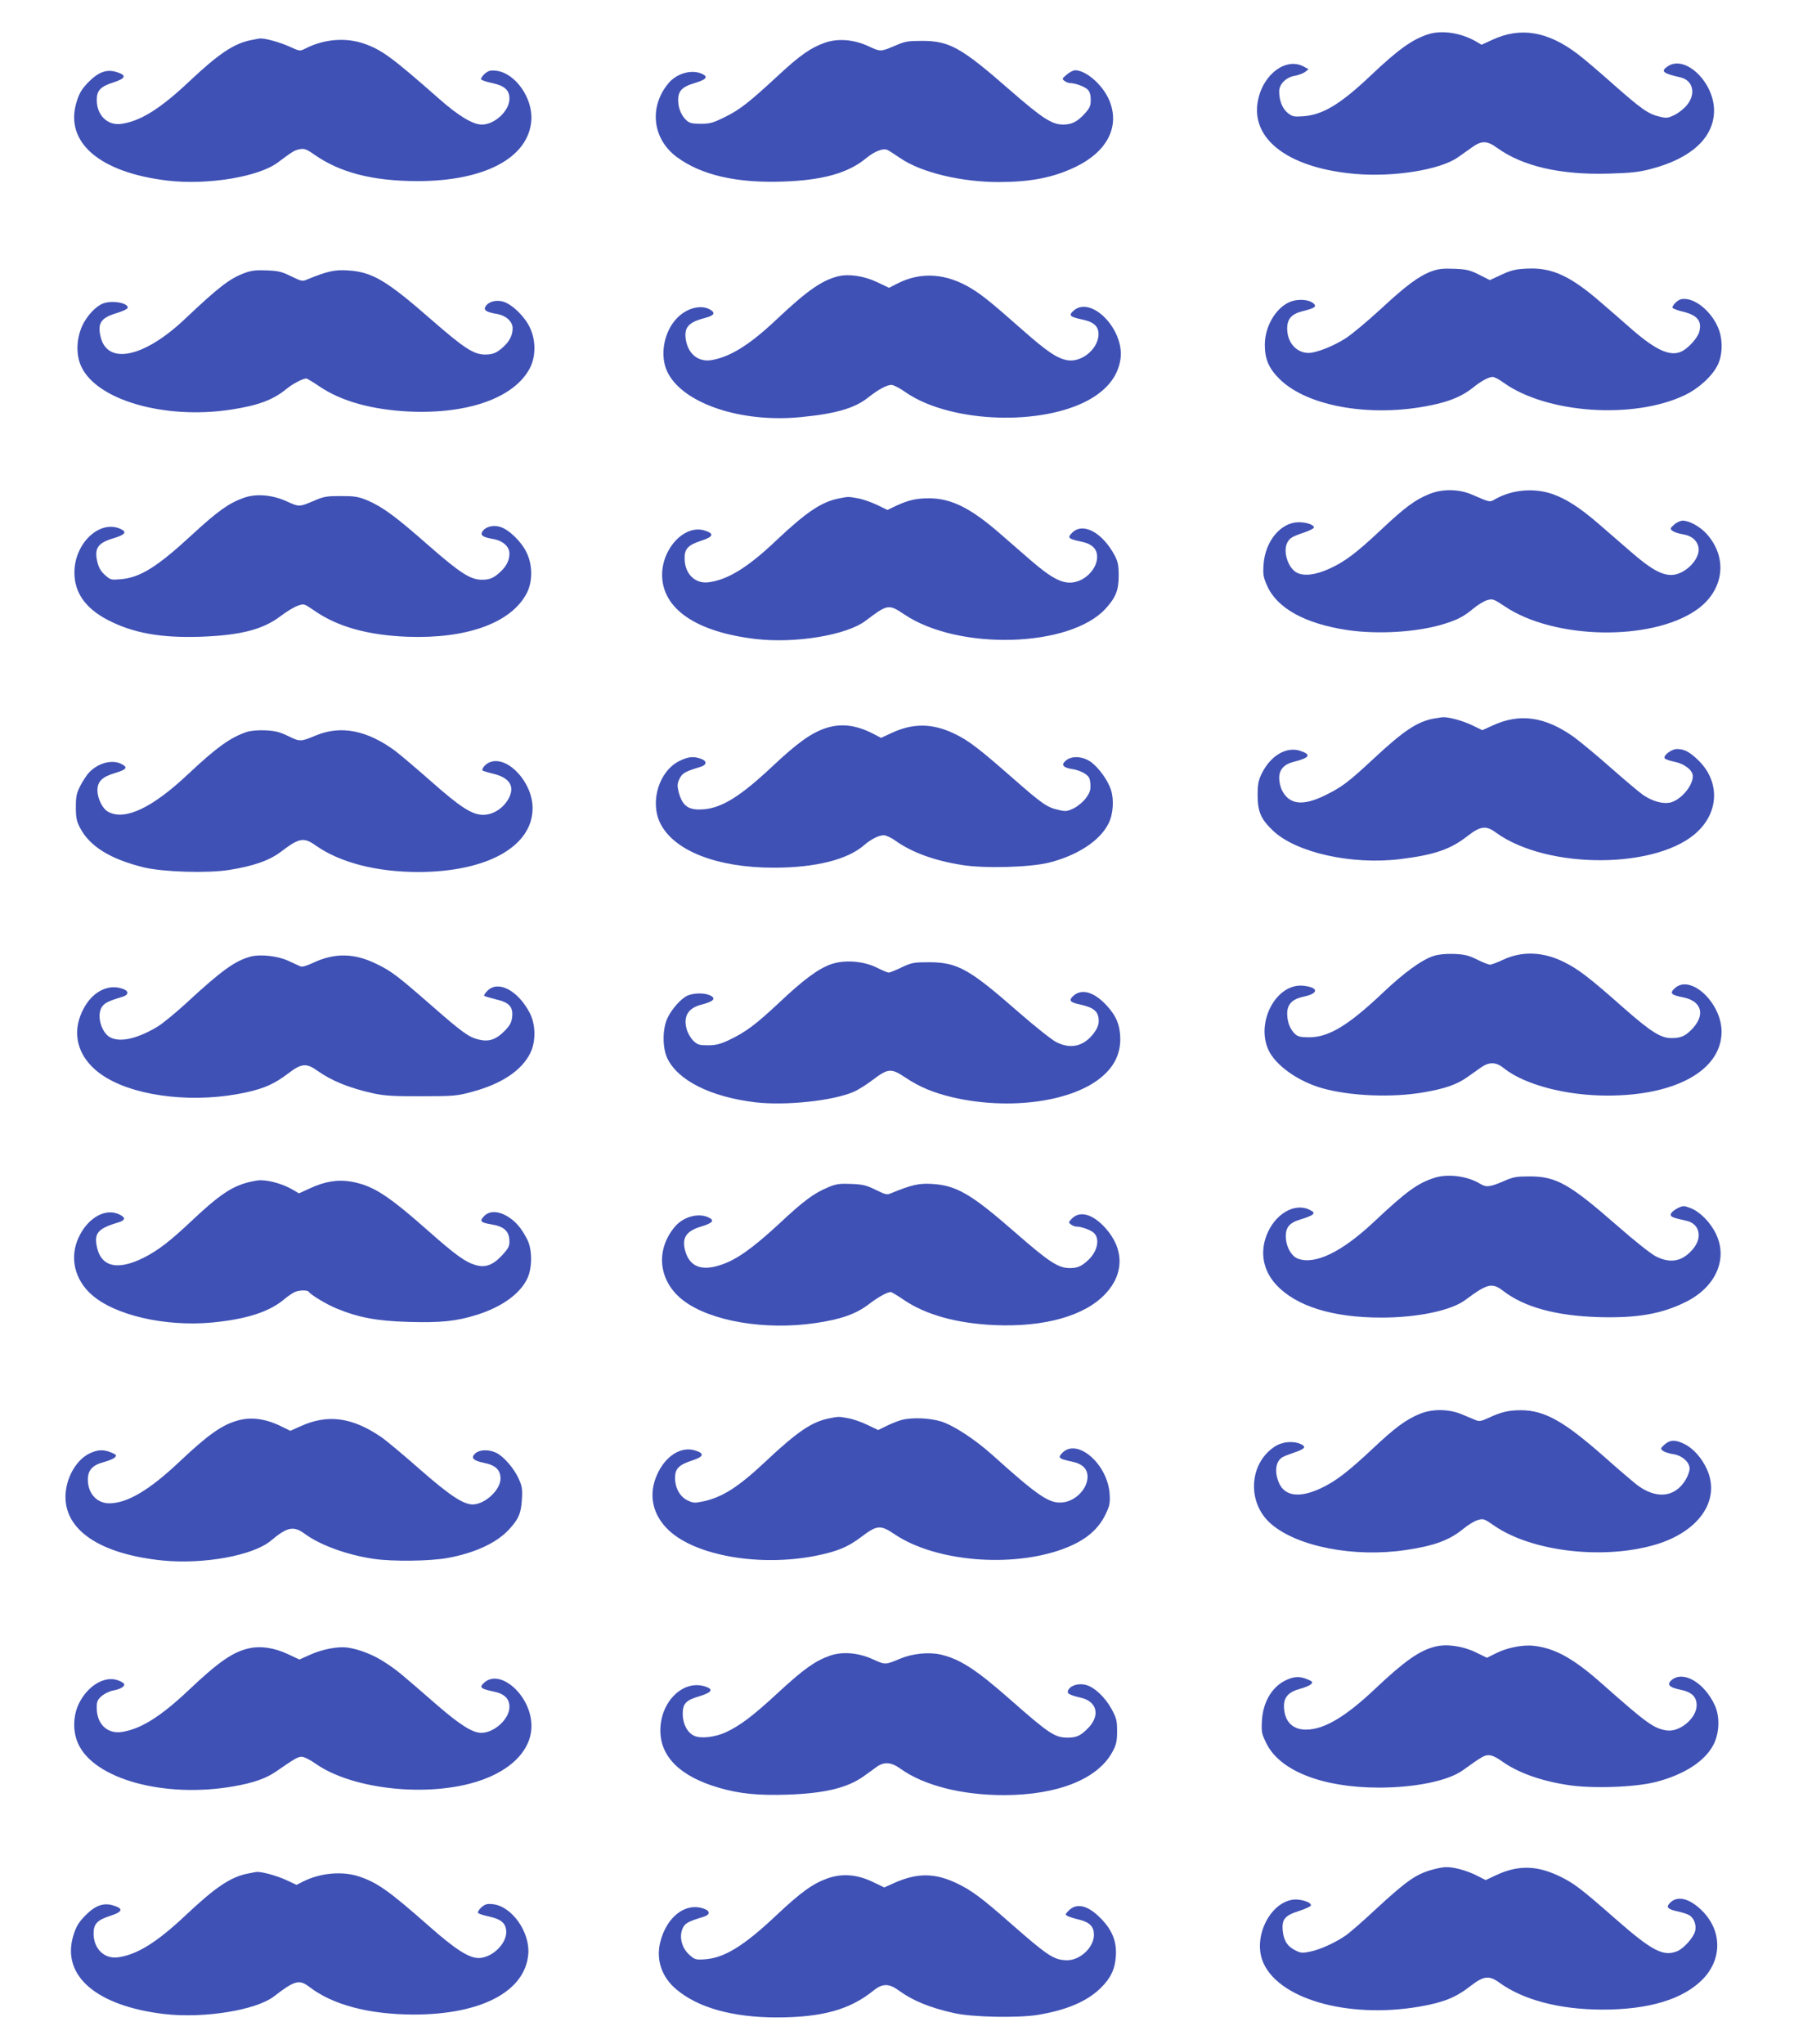
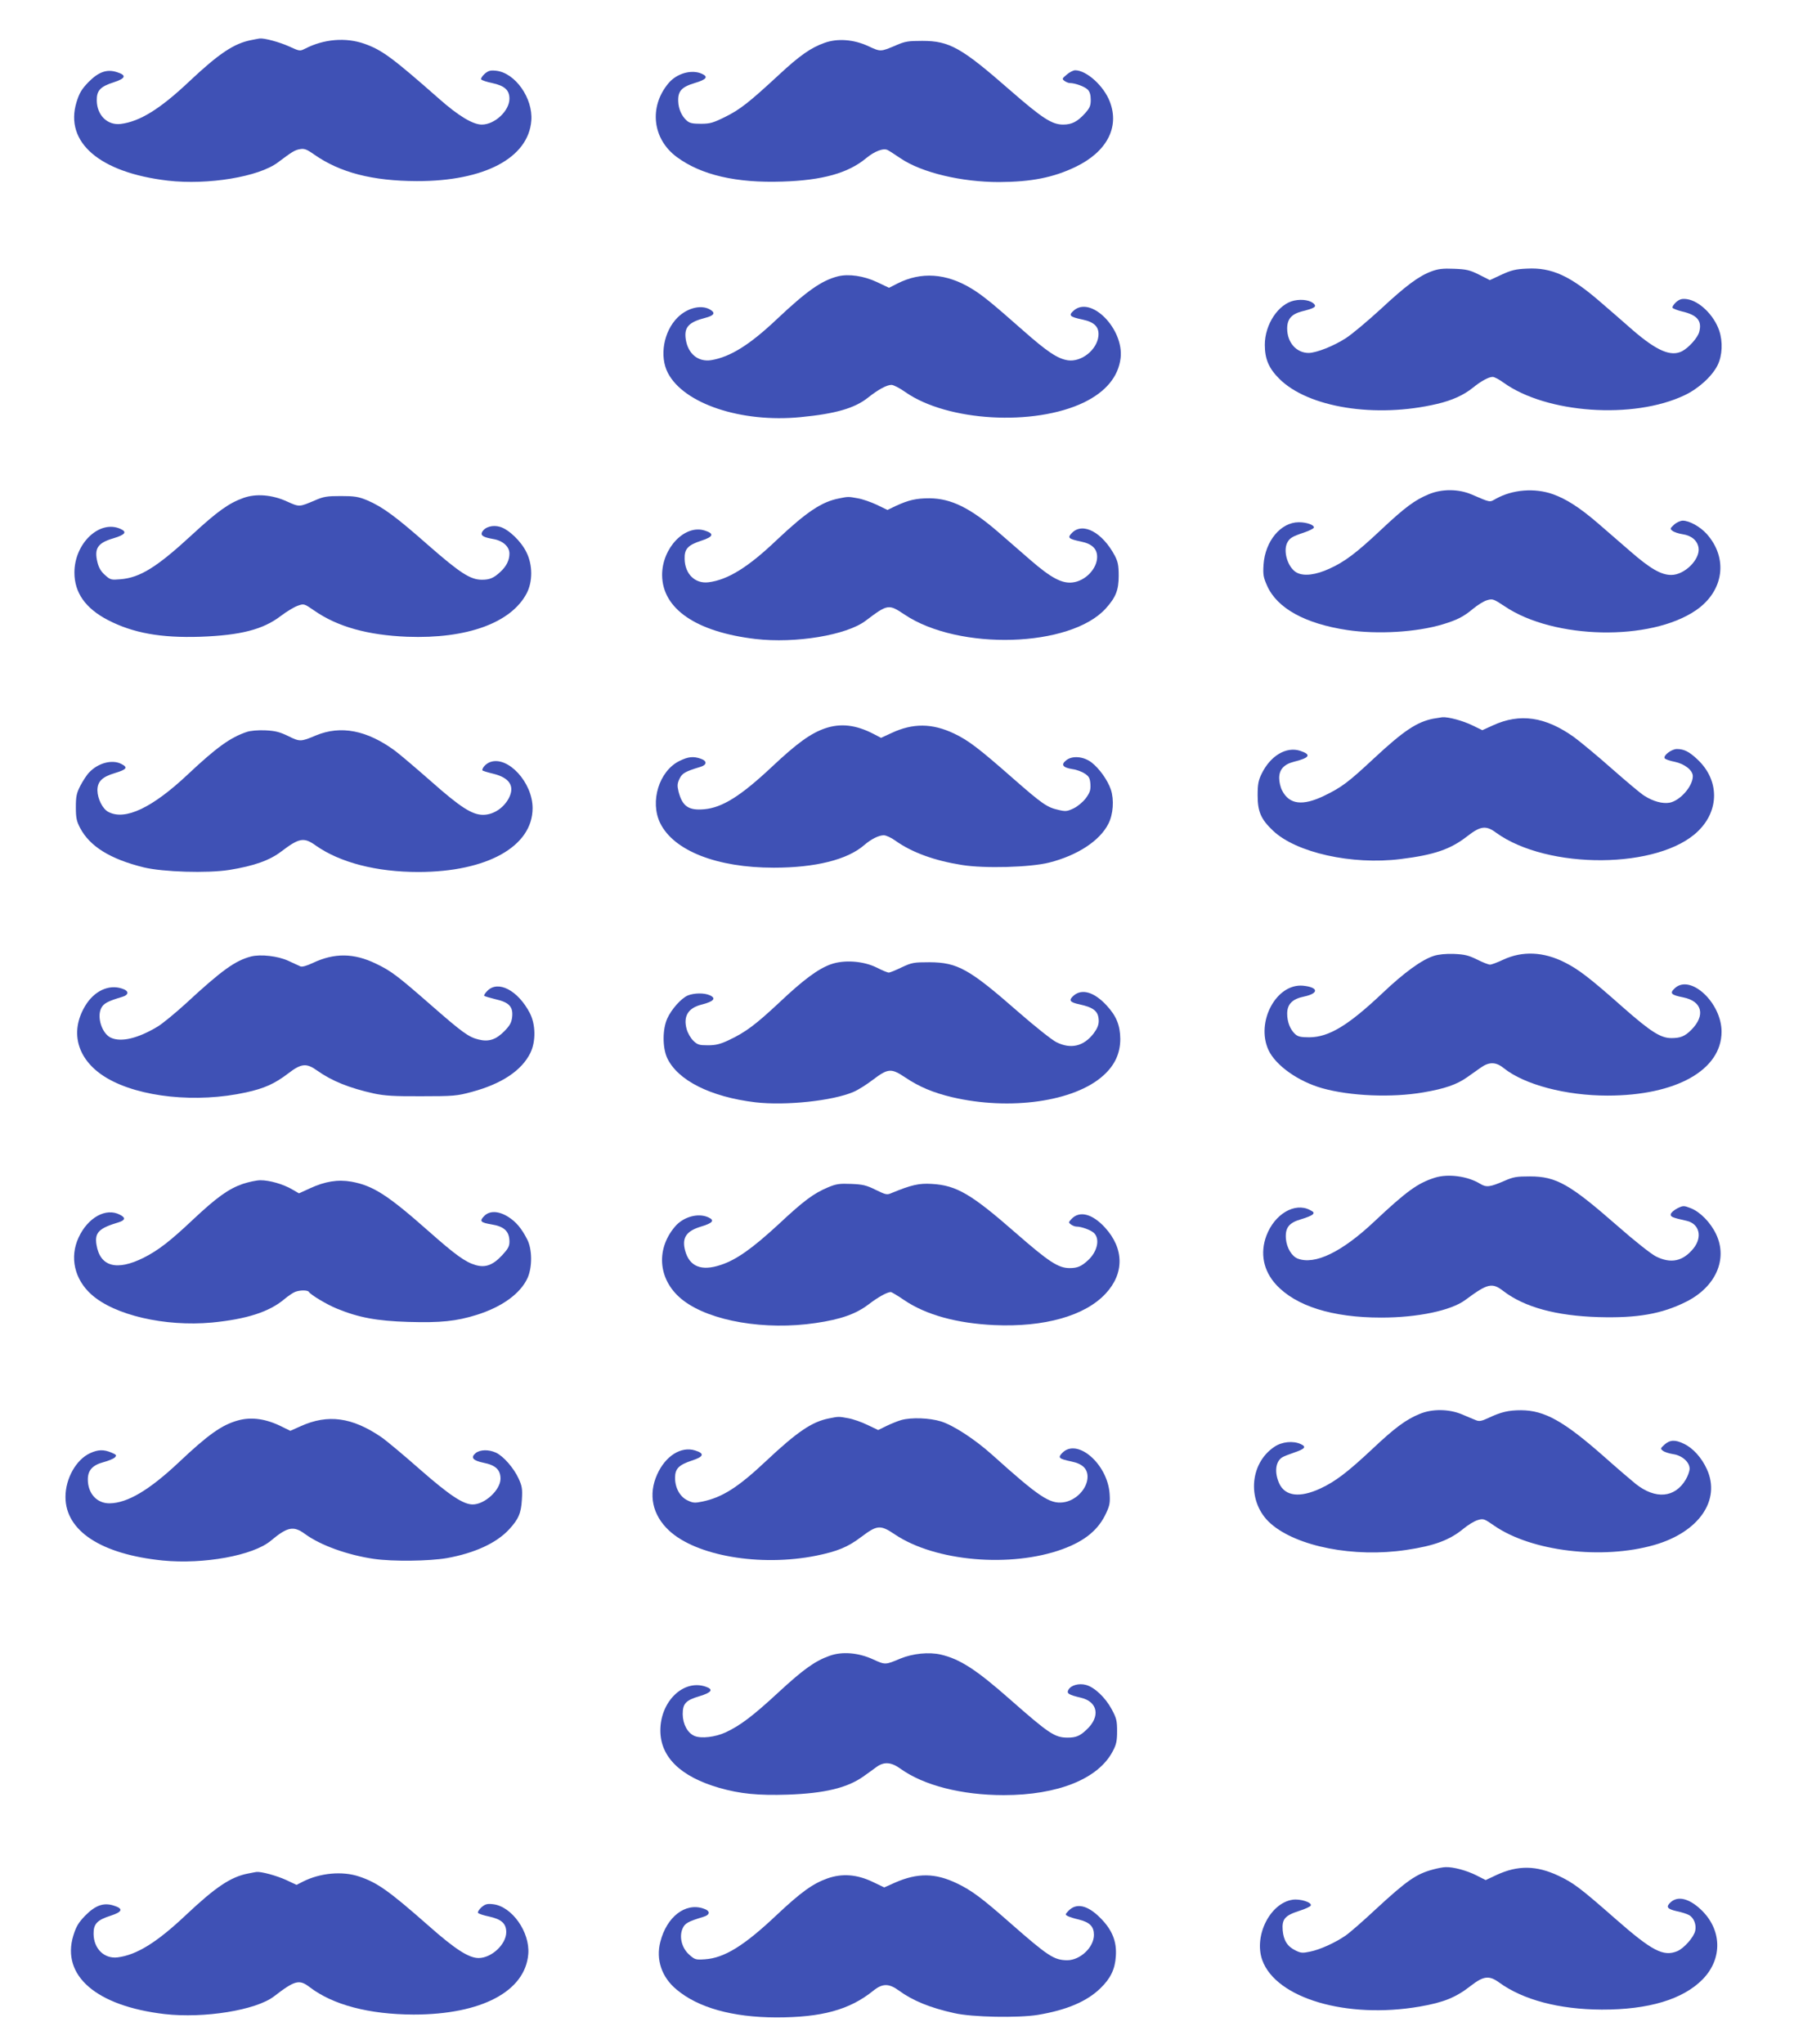
<svg xmlns="http://www.w3.org/2000/svg" version="1.0" width="1129pt" height="1280pt" viewBox="0 0 1129 1280" preserveAspectRatio="xMidYMid meet">
  <g transform="translate(0,1280) scale(0.1,-0.1)" fill="#3f51b5" stroke="none">
-     <path d="M8945 12586 c-101 -32 -189 -95 -363 -260 -189 -179 -299 -245 -421 -254 -61 -4 -69 -2 -99 22 -33 28 -52 77 -52 134 0 46 44 89 100 98 22 4 51 15 63 24 l21 17 -32 17 c-121 63 -275 -70 -290 -250 -18 -225 220 -389 615 -423 241 -21 532 26 642 104 20 14 58 41 85 60 63 46 96 46 161 -1 159 -115 397 -170 698 -161 140 4 190 9 268 30 251 66 392 197 392 365 0 177 -179 349 -288 278 -49 -32 -34 -45 76 -70 80 -18 101 -101 43 -173 -16 -21 -51 -49 -77 -62 -43 -21 -51 -22 -96 -11 -70 16 -114 48 -291 204 -85 76 -184 160 -220 187 -189 144 -360 172 -537 89 l-66 -30 -34 20 c-93 54 -213 73 -298 46z" />
    <path d="M1573 12549 c-108 -21 -202 -84 -388 -259 -182 -172 -309 -251 -429 -266 -83 -10 -149 54 -150 147 -1 62 22 87 107 114 74 24 81 44 20 63 -64 21 -116 2 -180 -63 -42 -44 -56 -67 -74 -125 -76 -251 145 -441 572 -491 251 -29 570 24 689 114 91 68 105 77 138 83 27 5 42 0 90 -34 162 -113 364 -165 642 -166 423 -1 699 145 717 379 11 140 -101 299 -220 312 -36 4 -48 1 -72 -19 -15 -14 -25 -29 -22 -35 4 -6 35 -16 69 -23 78 -17 108 -44 108 -98 0 -76 -92 -162 -173 -162 -56 0 -146 54 -267 161 -293 258 -358 306 -468 345 -117 41 -254 30 -372 -31 -32 -16 -34 -16 -99 14 -60 27 -154 53 -185 50 -6 -1 -30 -5 -53 -10z" />
    <path d="M5164 12532 c-86 -30 -157 -80 -286 -200 -187 -173 -244 -218 -337 -264 -75 -37 -94 -43 -152 -43 -53 0 -71 4 -89 20 -32 29 -51 72 -53 119 -3 65 20 91 103 116 74 22 87 39 45 58 -64 29 -157 3 -209 -59 -124 -148 -101 -350 53 -463 152 -112 372 -163 661 -153 250 8 411 53 523 146 53 44 110 66 136 51 9 -4 45 -28 81 -52 132 -89 380 -148 616 -148 202 1 339 28 479 95 195 94 276 247 215 407 -37 99 -145 197 -217 198 -12 0 -36 -12 -53 -27 -30 -25 -31 -27 -14 -40 10 -7 25 -13 33 -13 33 0 93 -22 112 -41 13 -13 19 -33 19 -64 0 -38 -6 -51 -37 -86 -47 -51 -81 -69 -136 -69 -70 0 -130 39 -332 215 -305 267 -380 309 -550 309 -88 0 -108 -3 -165 -28 -97 -41 -95 -41 -173 -5 -90 42 -192 50 -273 21z" />
    <path d="M8964 11101 c-79 -29 -160 -89 -319 -237 -81 -74 -178 -156 -217 -181 -77 -50 -184 -92 -233 -93 -77 0 -135 65 -135 153 0 59 27 90 91 107 76 19 93 28 79 45 -20 24 -74 34 -126 23 -99 -21 -184 -149 -184 -277 0 -89 25 -147 90 -212 180 -181 604 -249 989 -158 94 22 167 55 226 103 48 39 97 66 122 66 10 0 41 -16 68 -36 269 -193 813 -231 1133 -79 87 41 172 118 207 188 30 60 34 148 10 218 -34 98 -125 185 -202 196 -32 4 -45 0 -68 -19 -15 -14 -25 -30 -22 -35 4 -6 31 -16 59 -23 96 -22 127 -59 108 -129 -10 -36 -65 -98 -107 -120 -70 -36 -158 2 -308 131 -60 53 -150 131 -200 174 -192 167 -308 220 -463 212 -72 -3 -99 -10 -160 -38 l-73 -34 -67 34 c-58 29 -79 34 -157 37 -70 3 -101 -1 -141 -16z" />
-     <path d="M1533 11091 c-95 -35 -161 -86 -379 -292 -253 -238 -482 -286 -524 -108 -21 86 3 120 102 149 39 12 68 26 68 34 0 30 -99 47 -154 26 -46 -17 -103 -78 -132 -142 -36 -81 -39 -179 -6 -251 95 -211 519 -335 937 -272 171 26 265 61 349 130 39 32 102 65 124 65 5 0 42 -22 83 -50 137 -93 330 -146 565 -157 369 -16 656 88 752 272 38 73 38 177 -1 256 -33 69 -110 143 -165 160 -47 14 -95 0 -113 -32 -11 -22 6 -33 69 -44 60 -10 102 -47 102 -91 0 -42 -19 -80 -57 -115 -41 -38 -66 -49 -115 -49 -71 0 -131 39 -333 215 -288 252 -375 303 -530 312 -80 5 -128 -6 -252 -57 -29 -13 -36 -11 -100 20 -58 29 -80 34 -153 37 -65 3 -97 -1 -137 -16z" />
    <path d="M5248 11070 c-103 -26 -195 -91 -383 -268 -170 -161 -292 -237 -411 -257 -82 -13 -146 39 -160 131 -11 75 18 107 123 134 50 13 63 28 38 46 -54 40 -148 20 -212 -44 -88 -87 -115 -243 -61 -347 100 -193 459 -313 830 -277 220 21 340 56 423 122 64 51 118 80 147 80 13 0 52 -20 87 -45 263 -184 806 -215 1118 -65 138 67 216 162 230 278 21 183 -186 393 -294 297 -34 -30 -25 -39 56 -56 75 -16 105 -47 99 -104 -10 -87 -107 -163 -191 -151 -65 10 -129 53 -282 188 -196 173 -254 220 -323 262 -157 95 -314 106 -462 31 l-53 -27 -76 36 c-83 39 -177 52 -243 36z" />
    <path d="M8946 9705 c-87 -36 -149 -82 -298 -222 -153 -144 -228 -201 -324 -244 -85 -39 -158 -48 -203 -25 -56 29 -89 134 -60 189 15 28 31 38 103 62 33 11 61 25 63 31 5 16 -43 34 -94 34 -113 0 -211 -118 -221 -266 -4 -62 -1 -79 23 -133 63 -140 237 -236 501 -276 189 -28 434 -14 599 36 89 27 129 47 190 98 28 23 66 47 87 53 35 10 40 8 111 -39 308 -207 913 -219 1197 -24 175 120 203 327 66 479 -41 45 -108 82 -149 82 -14 0 -39 -11 -54 -25 -26 -24 -27 -26 -10 -39 10 -8 38 -17 63 -21 56 -8 93 -40 100 -85 11 -72 -87 -170 -171 -170 -63 0 -131 39 -254 146 -63 55 -155 134 -203 176 -115 99 -200 154 -285 184 -114 40 -252 29 -356 -29 -41 -23 -31 -25 -152 27 -82 35 -186 36 -269 1z" />
    <path d="M1524 9682 c-90 -32 -162 -83 -320 -229 -222 -205 -327 -270 -450 -280 -57 -5 -63 -4 -96 26 -26 23 -39 45 -48 81 -21 87 2 121 102 150 72 22 85 39 43 58 -131 60 -289 -90 -289 -273 0 -126 69 -224 209 -297 158 -82 332 -113 579 -105 252 9 393 45 504 130 37 28 85 57 106 64 39 14 40 14 105 -31 146 -101 334 -153 581 -163 374 -14 651 87 748 272 38 73 38 177 -1 256 -33 69 -110 143 -165 160 -47 14 -95 0 -113 -32 -11 -22 6 -33 69 -44 60 -10 102 -47 102 -91 0 -42 -19 -80 -57 -115 -41 -38 -66 -49 -115 -49 -72 0 -136 41 -336 216 -203 179 -287 241 -384 282 -54 22 -78 26 -163 26 -88 0 -108 -3 -165 -28 -97 -41 -95 -41 -173 -6 -91 42 -194 51 -273 22z" />
    <path d="M5253 9679 c-108 -21 -202 -84 -388 -259 -180 -172 -308 -251 -429 -266 -83 -10 -147 51 -149 146 -2 63 20 87 106 115 74 24 81 44 20 63 -124 40 -267 -109 -267 -278 1 -212 213 -357 585 -401 251 -29 570 24 689 114 139 105 144 106 244 39 340 -228 1039 -206 1260 38 63 70 81 115 81 205 0 65 -5 88 -24 125 -78 147 -200 212 -268 144 -31 -31 -24 -38 56 -55 69 -14 101 -45 101 -96 0 -74 -74 -151 -154 -160 -66 -8 -135 29 -261 138 -60 52 -149 129 -199 173 -180 156 -300 215 -436 216 -84 0 -130 -11 -209 -47 l-54 -26 -66 32 c-36 17 -90 36 -120 41 -60 11 -59 11 -118 -1z" />
    <path d="M8974 8300 c-103 -21 -185 -76 -369 -247 -163 -152 -203 -182 -312 -235 -136 -66 -220 -56 -265 33 -10 19 -18 53 -18 77 0 53 29 86 91 102 101 25 113 45 40 69 -87 28 -186 -31 -241 -144 -20 -41 -25 -65 -25 -135 0 -102 21 -150 96 -221 145 -138 495 -216 799 -178 211 26 313 61 419 144 81 63 116 68 178 22 323 -235 1024 -230 1267 10 134 131 132 320 -5 448 -52 49 -84 65 -129 65 -33 0 -87 -41 -76 -58 3 -6 32 -16 63 -22 62 -13 113 -53 113 -90 0 -63 -79 -153 -145 -166 -44 -8 -103 8 -158 43 -22 13 -113 90 -204 170 -90 80 -197 168 -236 197 -181 129 -339 152 -509 74 l-66 -30 -64 31 c-58 28 -148 53 -187 50 -9 -1 -34 -5 -57 -9z" />
    <path d="M5165 8239 c-89 -31 -175 -93 -330 -239 -196 -184 -312 -257 -425 -267 -98 -9 -137 18 -161 110 -9 38 -8 51 6 81 17 35 35 45 130 74 42 12 44 37 4 51 -48 17 -80 13 -135 -14 -127 -63 -186 -254 -120 -389 85 -173 355 -279 711 -279 261 0 462 50 567 142 43 37 91 61 122 61 14 0 47 -15 73 -34 104 -74 245 -125 416 -152 142 -23 428 -15 547 15 177 45 316 136 370 242 31 59 37 152 16 215 -20 59 -72 132 -121 170 -50 38 -120 44 -158 14 -36 -28 -23 -46 39 -56 25 -3 59 -16 77 -28 27 -18 32 -29 35 -66 2 -37 -3 -52 -28 -87 -18 -24 -50 -51 -76 -64 -42 -20 -51 -21 -97 -10 -71 16 -101 37 -287 200 -208 183 -277 236 -366 278 -137 65 -258 66 -392 3 l-65 -30 -46 24 c-112 58 -207 69 -306 35z" />
    <path d="M1545 8217 c-103 -35 -187 -95 -369 -266 -222 -209 -392 -290 -497 -235 -36 18 -68 82 -69 135 0 56 30 85 111 109 73 22 82 35 38 57 -57 29 -145 6 -201 -54 -15 -15 -39 -53 -55 -83 -24 -47 -28 -67 -28 -135 0 -67 5 -88 27 -130 61 -115 188 -194 398 -246 121 -29 397 -38 536 -16 155 25 253 60 326 116 112 85 141 90 215 37 152 -107 380 -166 644 -166 429 1 714 160 714 400 0 160 -153 327 -264 289 -26 -9 -51 -34 -51 -52 0 -3 32 -13 70 -22 101 -25 135 -78 96 -153 -33 -62 -97 -104 -161 -104 -69 0 -143 48 -325 209 -91 80 -192 166 -225 191 -176 130 -341 162 -497 97 -95 -40 -100 -40 -173 -4 -54 26 -81 33 -143 36 -46 2 -93 -2 -117 -10z" />
    <path d="M8979 6815 c-76 -24 -186 -104 -324 -235 -214 -202 -334 -274 -456 -275 -53 0 -72 4 -89 20 -31 28 -50 76 -50 128 0 59 32 92 105 107 95 20 92 58 -5 68 -168 16 -298 -227 -217 -403 45 -96 185 -196 337 -239 175 -49 435 -60 632 -26 135 23 210 49 275 95 27 19 65 46 85 60 52 37 95 37 144 -3 130 -104 389 -172 650 -172 429 0 714 160 714 400 0 181 -194 362 -292 273 -35 -32 -25 -43 52 -58 119 -24 141 -113 50 -204 -40 -40 -68 -51 -124 -51 -67 0 -129 39 -306 195 -203 180 -276 236 -362 279 -132 67 -265 73 -385 17 -36 -17 -73 -31 -83 -31 -9 0 -46 14 -81 32 -53 26 -77 32 -144 35 -51 2 -97 -3 -126 -12z" />
    <path d="M1572 6811 c-99 -26 -181 -84 -410 -296 -66 -60 -145 -125 -175 -143 -123 -74 -228 -99 -292 -70 -56 25 -90 129 -61 186 15 29 40 43 131 70 44 13 44 38 -1 52 -83 28 -175 -15 -231 -109 -100 -167 -47 -343 136 -451 205 -121 563 -158 872 -90 114 25 179 54 264 119 82 63 114 66 182 17 92 -65 201 -109 355 -143 67 -14 125 -18 298 -17 200 0 222 2 314 27 187 50 313 134 367 244 35 71 34 179 -4 251 -74 141 -198 206 -265 138 -14 -14 -23 -28 -20 -31 4 -4 36 -13 72 -22 84 -19 110 -47 103 -111 -4 -35 -14 -53 -48 -88 -53 -54 -99 -69 -162 -53 -62 15 -101 43 -302 219 -208 182 -247 211 -341 256 -138 67 -260 68 -394 5 -38 -18 -68 -27 -79 -22 -9 4 -43 20 -76 35 -65 30 -172 42 -233 27z" />
    <path d="M5202 6762 c-80 -29 -172 -97 -324 -241 -148 -138 -209 -184 -315 -234 -53 -25 -82 -32 -130 -32 -54 0 -65 3 -91 28 -17 16 -35 48 -42 72 -23 82 9 134 94 155 75 19 93 39 51 58 -35 16 -98 15 -138 -1 -42 -18 -103 -87 -129 -145 -30 -67 -30 -180 -1 -245 65 -141 271 -245 553 -279 189 -22 484 9 614 65 27 11 81 45 119 74 99 75 117 76 208 15 85 -57 173 -94 291 -122 362 -85 765 -28 946 135 73 65 107 140 107 230 -1 85 -24 143 -86 210 -77 83 -153 106 -205 62 -35 -30 -26 -43 37 -56 90 -20 118 -44 119 -103 0 -26 -9 -48 -32 -79 -63 -81 -143 -100 -234 -54 -28 14 -136 100 -240 191 -305 267 -378 308 -554 309 -98 0 -110 -2 -174 -32 -37 -18 -74 -33 -81 -33 -6 0 -41 14 -76 32 -83 41 -203 50 -287 20z" />
    <path d="M8985 5426 c-108 -34 -178 -85 -381 -276 -202 -190 -370 -271 -477 -231 -39 15 -70 68 -75 125 -5 69 19 100 96 122 31 9 63 22 71 29 11 11 9 16 -17 29 -95 49 -221 -26 -272 -161 -41 -110 -19 -219 60 -306 124 -135 352 -207 659 -207 228 0 437 44 526 110 140 104 168 111 239 56 132 -101 330 -155 596 -163 244 -7 397 20 550 97 184 93 260 266 186 422 -35 74 -100 140 -159 163 -44 17 -47 17 -84 -1 -21 -11 -39 -27 -41 -36 -3 -17 9 -22 99 -42 80 -18 101 -101 43 -173 -66 -81 -141 -97 -235 -50 -31 16 -134 97 -244 194 -295 258 -380 307 -545 307 -83 0 -103 -3 -160 -28 -90 -39 -113 -42 -152 -18 -78 48 -201 64 -283 38z" />
    <path d="M1520 5387 c-89 -31 -163 -84 -310 -222 -145 -137 -219 -194 -310 -240 -170 -85 -274 -56 -296 82 -12 76 16 103 140 140 41 13 43 29 7 47 -87 46 -201 -17 -259 -143 -57 -123 -26 -261 80 -356 144 -130 461 -203 755 -176 216 21 358 66 453 146 25 21 55 41 68 46 30 12 79 12 86 0 12 -19 114 -80 176 -105 136 -56 250 -77 446 -83 203 -6 301 4 429 44 159 50 273 133 318 230 31 69 30 181 -2 243 -36 70 -70 110 -119 141 -61 38 -118 40 -152 3 -29 -30 -20 -39 45 -50 83 -13 115 -44 115 -109 0 -29 -9 -45 -46 -85 -58 -62 -105 -79 -166 -61 -63 18 -126 63 -293 211 -259 229 -349 286 -484 311 -86 15 -166 2 -261 -42 l-68 -31 -43 25 c-57 33 -141 57 -198 57 -25 0 -75 -11 -111 -23z" />
    <path d="M5186 5366 c-91 -38 -153 -84 -311 -232 -165 -152 -264 -222 -361 -254 -122 -41 -197 -11 -224 90 -21 80 7 122 100 150 74 22 87 39 45 58 -64 29 -157 3 -209 -59 -125 -148 -102 -344 53 -462 170 -130 513 -188 829 -141 157 23 250 56 330 116 61 47 118 78 140 78 5 0 42 -22 83 -50 137 -93 330 -146 565 -157 314 -14 569 58 698 198 117 126 115 282 -5 413 -79 86 -159 107 -209 54 -20 -21 -20 -23 -4 -35 10 -7 25 -13 33 -13 33 0 93 -22 112 -41 38 -38 20 -117 -38 -170 -41 -38 -66 -49 -115 -49 -71 0 -130 39 -333 216 -283 248 -375 302 -530 311 -80 5 -128 -6 -252 -57 -29 -13 -36 -11 -100 20 -58 29 -81 34 -153 37 -73 3 -94 0 -144 -21z" />
    <path d="M8890 3947 c-87 -36 -155 -86 -299 -222 -152 -142 -228 -201 -323 -245 -129 -60 -221 -49 -258 32 -31 69 -23 137 19 163 9 6 43 19 75 30 68 23 78 36 41 53 -48 22 -118 15 -165 -17 -160 -107 -172 -350 -23 -481 164 -144 522 -214 848 -165 177 26 273 62 360 134 28 23 67 47 88 53 36 11 40 9 105 -36 233 -160 674 -213 1000 -120 280 80 419 281 330 475 -32 71 -87 132 -142 158 -56 28 -89 26 -123 -4 -26 -24 -27 -26 -10 -39 10 -8 39 -17 64 -21 56 -8 103 -50 103 -91 0 -15 -11 -46 -24 -68 -68 -115 -189 -126 -314 -27 -26 21 -115 97 -197 170 -253 223 -373 290 -520 291 -79 0 -126 -11 -204 -48 -45 -21 -59 -23 -80 -14 -14 5 -53 22 -86 36 -81 34 -186 36 -265 3z" />
    <path d="M5192 3919 c-108 -21 -200 -84 -395 -267 -174 -164 -274 -228 -399 -254 -48 -10 -59 -9 -94 8 -47 23 -77 78 -77 141 0 57 24 81 106 108 74 24 81 44 20 63 -88 28 -186 -34 -238 -150 -57 -126 -30 -254 74 -351 170 -159 571 -228 921 -158 133 27 199 54 282 117 101 76 120 78 212 16 252 -169 725 -210 1049 -92 142 52 226 122 274 227 22 47 25 66 21 122 -14 185 -202 348 -295 255 -31 -31 -24 -38 56 -55 69 -14 101 -45 101 -96 0 -74 -74 -151 -154 -160 -83 -10 -151 35 -441 296 -109 98 -245 187 -323 211 -72 22 -184 26 -247 9 -22 -6 -64 -23 -93 -37 l-53 -26 -67 32 c-37 18 -91 37 -121 42 -60 11 -59 11 -119 -1z" />
    <path d="M1490 3906 c-101 -28 -187 -89 -370 -262 -185 -174 -321 -255 -433 -257 -80 -1 -137 61 -137 150 0 57 30 90 99 108 30 8 61 21 70 29 13 14 11 17 -22 31 -48 20 -83 19 -133 -4 -87 -40 -154 -158 -154 -274 0 -213 224 -359 609 -398 257 -25 566 31 677 124 104 87 142 95 214 42 97 -71 267 -132 432 -156 120 -17 345 -14 456 5 173 31 311 94 390 180 59 64 75 101 80 187 4 67 1 84 -21 132 -30 65 -94 139 -141 161 -45 21 -99 20 -127 -2 -34 -28 -19 -47 49 -61 76 -15 107 -45 106 -102 -2 -70 -99 -159 -174 -159 -59 0 -145 57 -330 219 -102 90 -211 181 -243 203 -182 124 -334 145 -504 68 l-65 -29 -49 24 c-100 51 -193 65 -279 41z" />
-     <path d="M8987 2490 c-100 -25 -194 -92 -378 -266 -185 -175 -319 -254 -432 -254 -86 0 -137 55 -137 149 0 55 31 88 99 106 30 8 61 21 70 29 13 14 11 17 -22 31 -46 19 -78 19 -125 -1 -92 -38 -153 -136 -160 -257 -4 -72 -2 -82 28 -143 84 -172 351 -277 705 -277 225 0 432 42 524 108 120 86 135 95 163 95 19 0 48 -13 77 -34 100 -73 242 -125 414 -152 153 -25 429 -15 558 19 177 46 307 131 359 234 37 72 40 175 8 245 -65 141 -195 219 -269 160 -34 -28 -19 -47 49 -61 76 -15 107 -45 106 -102 -3 -80 -108 -166 -187 -154 -81 12 -125 44 -404 291 -180 160 -296 224 -429 239 -70 8 -170 -12 -243 -50 l-50 -25 -74 36 c-81 38 -179 52 -250 34z" />
-     <path d="M1564 2480 c-103 -21 -194 -84 -385 -265 -175 -165 -300 -243 -419 -260 -88 -12 -153 50 -154 147 -1 43 3 53 30 78 18 15 50 31 72 35 47 8 78 27 68 43 -4 6 -24 17 -44 23 -83 25 -186 -40 -239 -150 -36 -76 -38 -173 -4 -248 99 -223 541 -344 974 -268 122 21 202 49 266 93 120 83 136 92 161 92 14 0 54 -20 89 -45 213 -149 644 -205 960 -124 251 64 402 212 388 384 -14 179 -197 336 -294 250 -34 -30 -25 -39 56 -56 70 -14 101 -45 101 -97 0 -75 -95 -162 -176 -162 -55 0 -131 48 -274 171 -239 208 -253 220 -328 269 -72 48 -161 83 -237 94 -60 8 -158 -11 -233 -45 l-67 -30 -75 35 c-82 38 -166 51 -236 36z" />
    <path d="M5194 2432 c-90 -32 -162 -83 -320 -229 -161 -149 -240 -208 -330 -250 -66 -30 -152 -40 -194 -23 -44 18 -74 73 -75 136 0 68 19 88 107 114 75 23 87 42 37 59 -139 48 -284 -92 -284 -274 0 -166 126 -289 367 -359 131 -38 247 -49 430 -43 231 8 374 42 476 115 28 20 66 47 83 60 46 32 90 29 148 -13 145 -104 382 -165 646 -165 340 0 593 102 683 275 22 41 27 64 27 125 0 67 -4 82 -34 138 -40 74 -108 138 -161 152 -44 12 -95 -2 -110 -31 -12 -22 1 -31 78 -49 107 -25 124 -119 35 -201 -41 -39 -66 -49 -118 -49 -80 0 -117 25 -360 239 -212 187 -314 253 -434 281 -74 17 -175 7 -253 -25 -95 -40 -94 -40 -171 -5 -91 42 -194 51 -273 22z" />
    <path d="M8972 1094 c-104 -28 -162 -68 -360 -251 -78 -73 -162 -146 -187 -163 -64 -44 -160 -88 -222 -100 -46 -10 -58 -9 -90 7 -52 25 -75 63 -81 125 -6 71 13 94 103 123 38 12 71 27 73 34 7 20 -67 43 -114 36 -141 -21 -244 -226 -190 -378 86 -239 528 -370 986 -291 150 26 227 57 321 131 79 61 114 65 176 20 150 -109 376 -169 643 -170 292 -1 509 64 632 190 126 129 121 313 -13 438 -74 69 -143 85 -188 44 -31 -29 -22 -42 39 -56 30 -6 64 -17 76 -24 30 -16 48 -60 39 -99 -9 -40 -70 -109 -112 -127 -87 -36 -158 1 -386 201 -221 194 -263 226 -358 271 -138 65 -254 67 -388 5 l-68 -32 -59 30 c-60 30 -144 53 -192 51 -15 0 -51 -7 -80 -15z" />
    <path d="M1553 1069 c-108 -21 -202 -84 -388 -259 -182 -172 -309 -251 -429 -266 -83 -10 -149 54 -150 147 -1 62 22 87 107 114 74 24 81 44 20 63 -64 21 -116 2 -180 -63 -42 -44 -56 -67 -74 -125 -76 -251 145 -441 572 -491 247 -28 572 24 685 111 131 101 158 108 224 57 146 -111 371 -170 650 -171 424 0 699 145 718 379 11 138 -103 299 -221 312 -36 4 -48 1 -72 -19 -15 -14 -25 -29 -22 -35 4 -6 35 -16 69 -23 78 -17 108 -44 108 -98 0 -76 -92 -162 -173 -162 -61 0 -146 54 -312 201 -250 220 -322 271 -435 309 -106 36 -246 23 -354 -32 l-39 -20 -66 31 c-60 27 -154 53 -185 50 -6 -1 -30 -5 -53 -10z" />
    <path d="M5180 1038 c-90 -32 -165 -86 -316 -228 -205 -194 -329 -270 -450 -278 -57 -4 -63 -2 -96 27 -48 41 -66 111 -45 163 15 36 34 46 132 76 44 13 44 38 -1 52 -113 38 -229 -52 -269 -208 -29 -111 8 -222 101 -299 135 -114 350 -174 624 -175 285 0 459 47 608 167 58 47 98 47 161 1 86 -63 196 -108 346 -141 113 -26 401 -31 524 -11 180 30 307 84 392 167 63 61 91 119 96 199 7 94 -23 167 -97 241 -80 81 -151 96 -200 44 -21 -22 -21 -24 -3 -33 10 -5 41 -15 68 -21 69 -17 95 -44 95 -96 0 -78 -86 -159 -168 -159 -82 1 -119 25 -357 234 -176 155 -242 204 -332 247 -137 66 -247 67 -389 5 l-67 -30 -73 35 c-99 47 -191 54 -284 21z" />
  </g>
</svg>